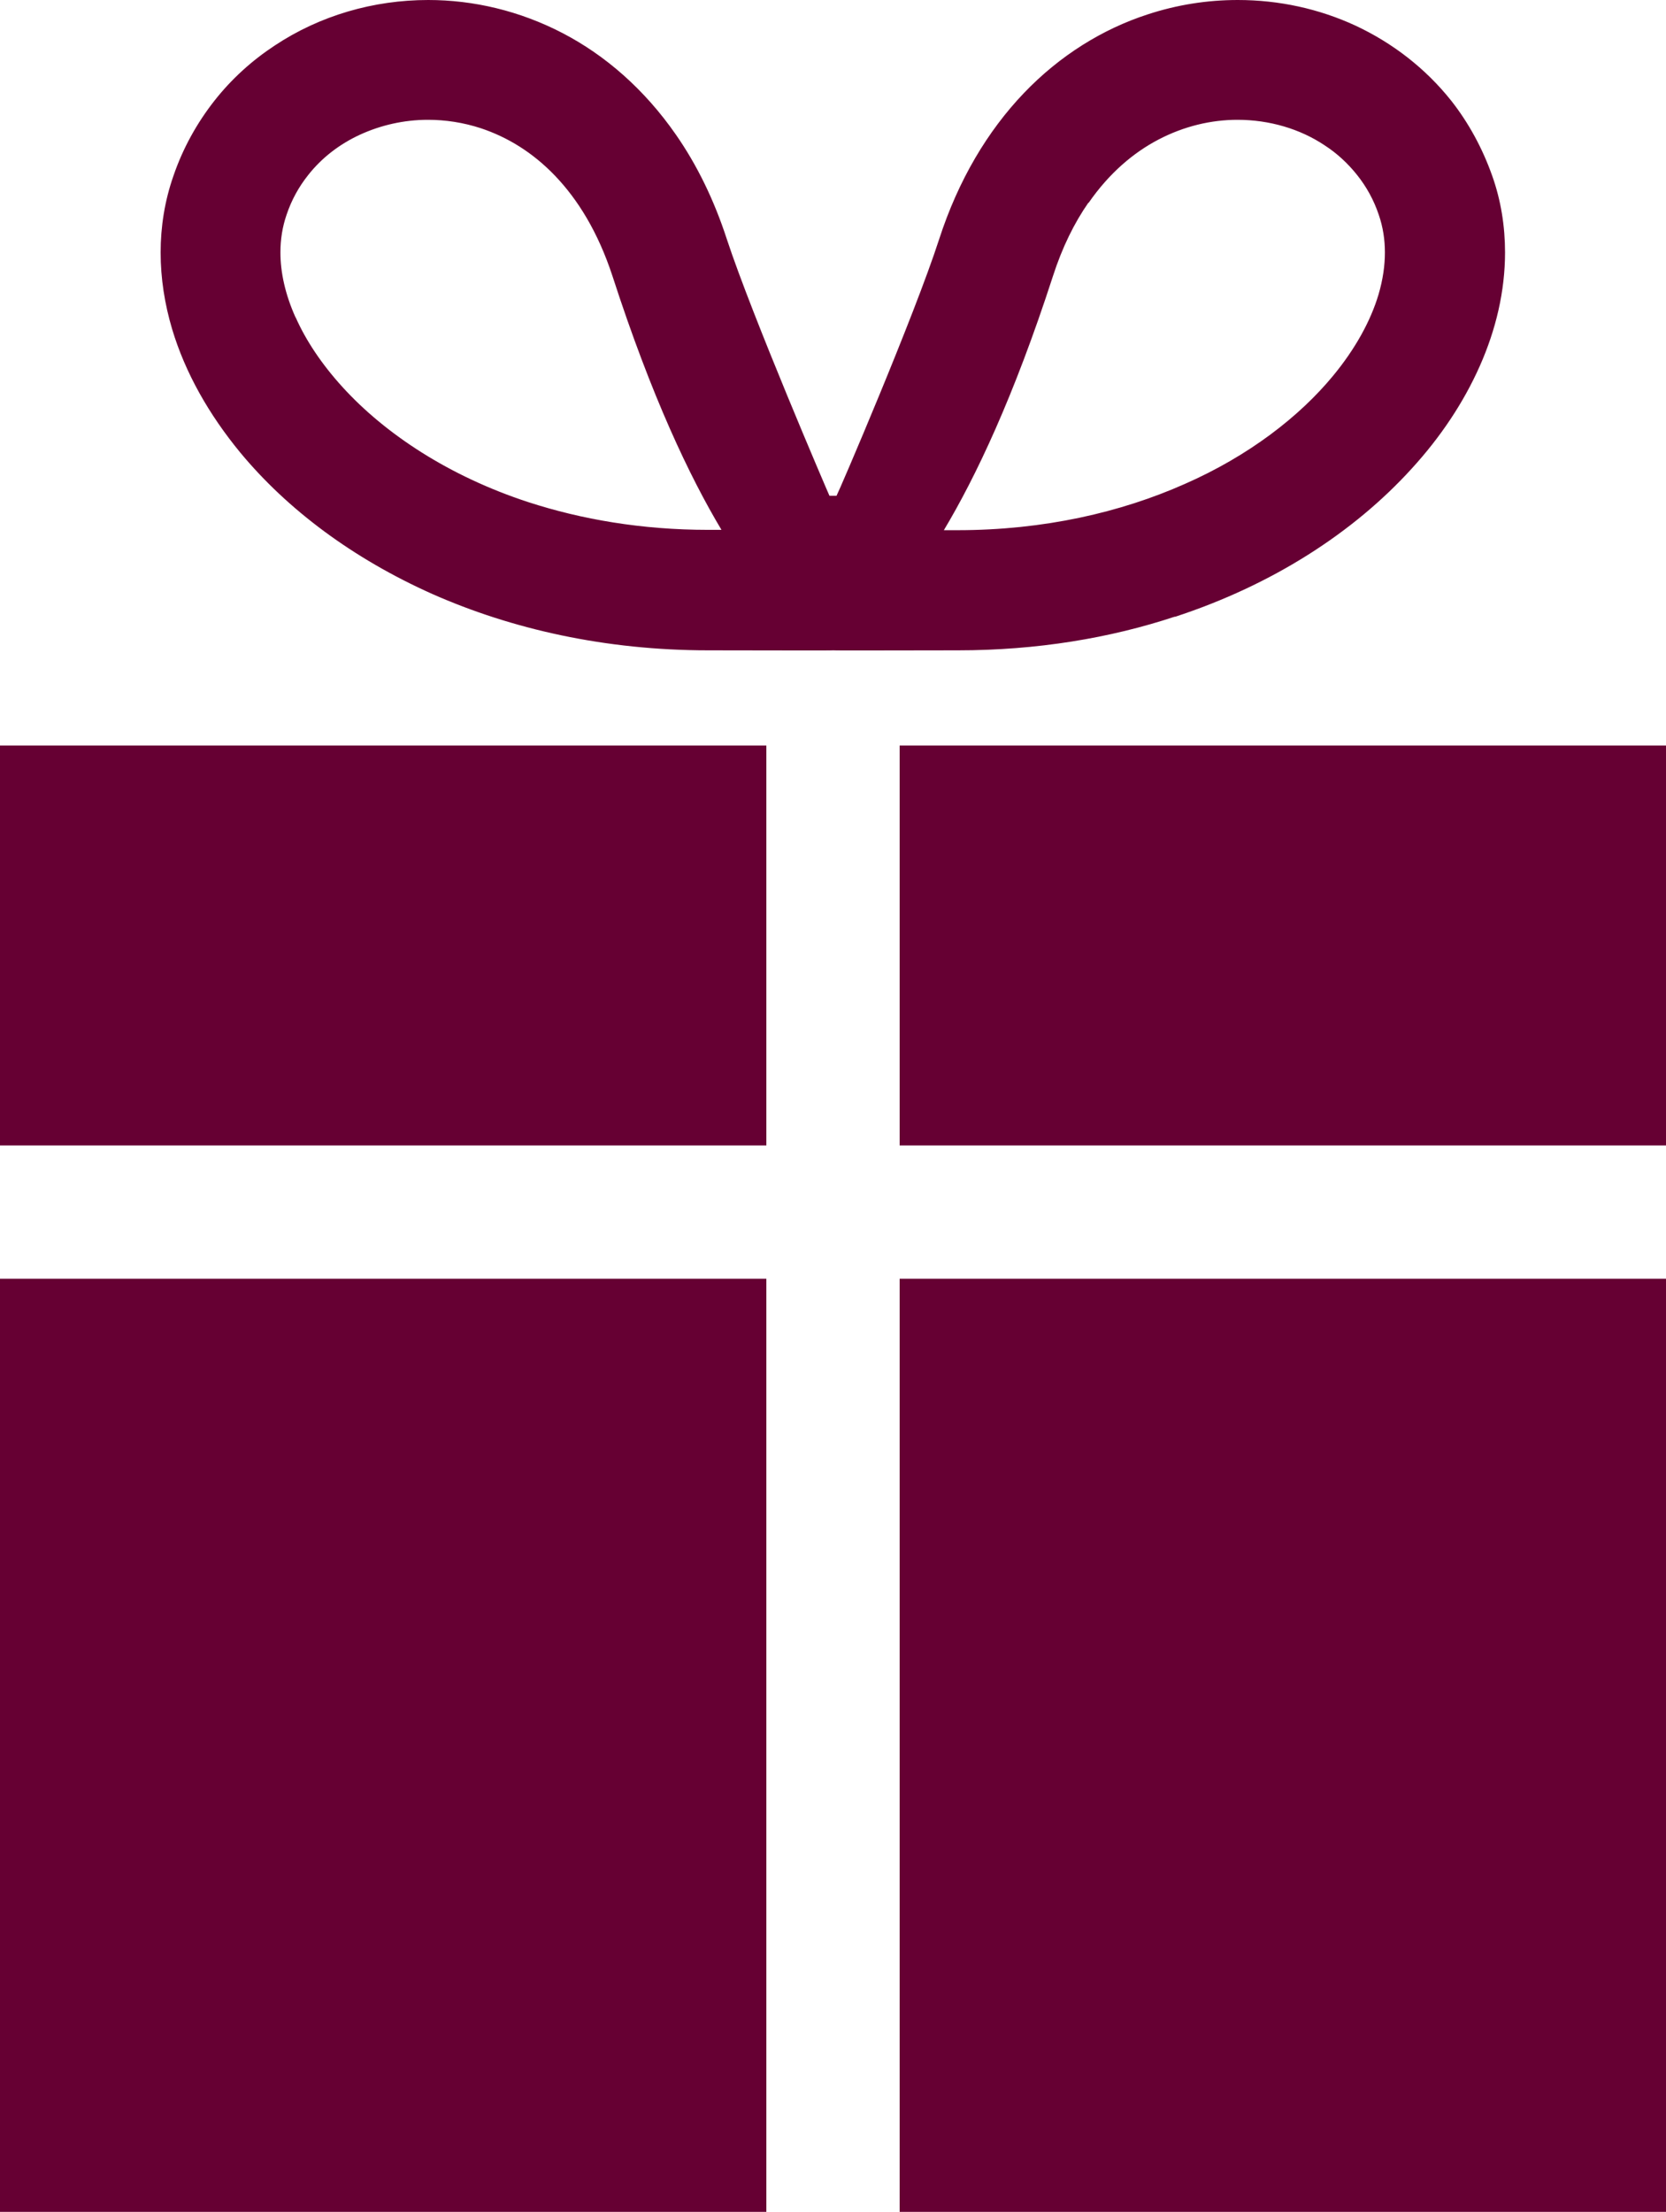
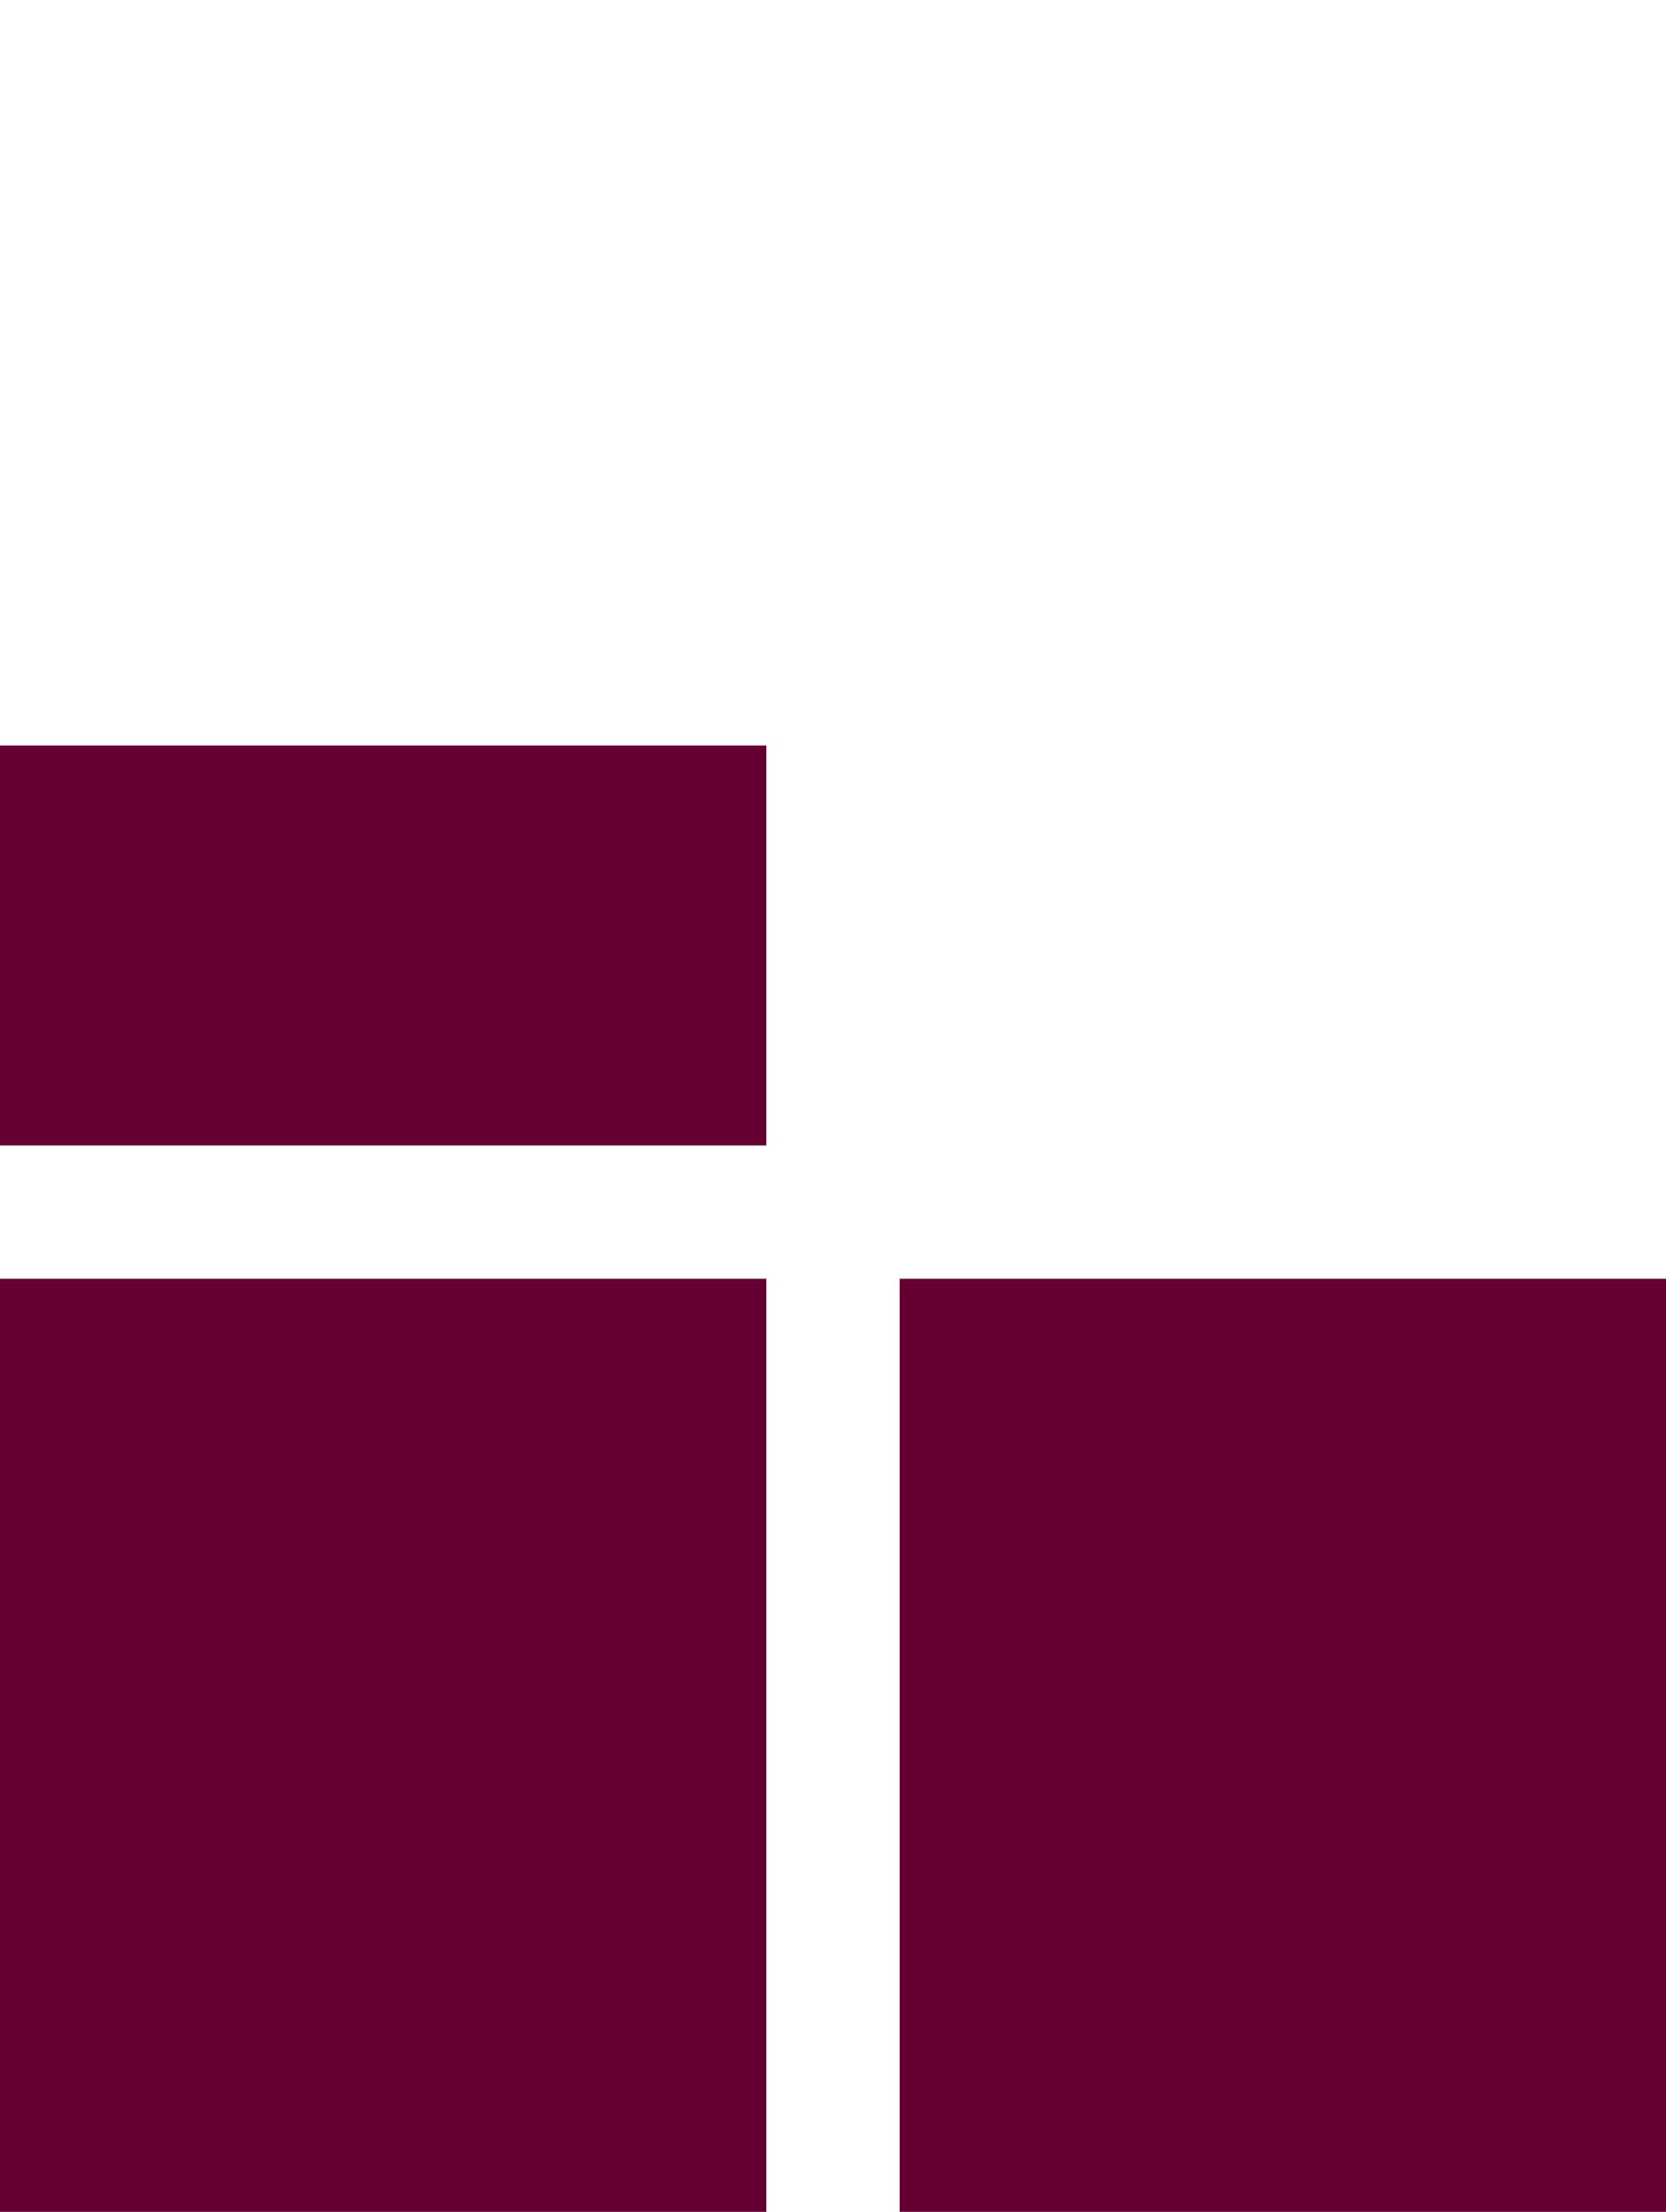
<svg xmlns="http://www.w3.org/2000/svg" id="_レイヤー_2" viewBox="0 0 49.37 65.54">
  <defs>
    <style>.cls-1{fill:#603;stroke-width:0px;}</style>
  </defs>
  <g id="contents">
-     <path class="cls-1" d="m34.81,18.28c2.91-.95,5.31-2.51,7.02-4.39.86-.94,1.54-1.96,2.02-3.04.48-1.08.75-2.22.75-3.37,0-.77-.12-1.54-.38-2.27-.29-.82-.7-1.57-1.21-2.22-.77-.97-1.75-1.72-2.84-2.23C39.09.26,37.9,0,36.68,0,35.78,0,34.88.14,34,.43c-1.32.43-2.59,1.21-3.66,2.33-1.07,1.12-1.94,2.57-2.51,4.33-.74,2.29-2.97,7.48-3.04,7.6h-.21c-.06-.13-2.29-5.32-3.04-7.6-.38-1.17-.89-2.21-1.51-3.1-.93-1.34-2.09-2.35-3.36-3.01C15.4.32,14.03,0,12.69,0c-1.62,0-3.21.46-4.55,1.35-.67.44-1.28.99-1.79,1.64-.51.65-.93,1.4-1.21,2.22-.26.74-.38,1.51-.38,2.27,0,.77.12,1.53.34,2.27.39,1.3,1.09,2.53,2.02,3.66,1.4,1.69,3.34,3.14,5.69,4.19,2.35,1.04,5.12,1.67,8.18,1.67,1.73,0,3.63.01,3.7,0,.07.01,1.96,0,3.7,0,2.33,0,4.5-.36,6.43-1Zm-2.55-12.27c.61-.88,1.33-1.49,2.08-1.88.75-.39,1.55-.58,2.33-.58.95,0,1.86.27,2.59.76.37.24.69.54.96.88.27.34.49.73.64,1.18.12.35.18.72.18,1.11,0,.39-.06.81-.19,1.25-.23.77-.68,1.6-1.35,2.41-1,1.21-2.5,2.37-4.39,3.2-1.89.84-4.17,1.37-6.74,1.37-.14,0-.27,0-.4,0,.94-1.57,2.07-3.94,3.23-7.52.28-.87.64-1.59,1.05-2.18Zm-23.5,3.4c-.31-.69-.45-1.34-.45-1.93,0-.39.06-.76.18-1.11h0c.15-.45.37-.84.64-1.18.4-.51.93-.92,1.54-1.2.61-.28,1.3-.44,2.01-.44.52,0,1.05.08,1.57.25.78.26,1.53.71,2.2,1.41.67.7,1.27,1.66,1.7,2.97,1.16,3.58,2.29,5.95,3.23,7.52-.13,0-.26,0-.4,0-1.96,0-3.75-.31-5.32-.82-2.36-.77-4.25-2.03-5.5-3.4-.63-.69-1.1-1.4-1.4-2.08Z" />
-     <polygon class="cls-1" points="26.66 22.09 26.66 33.94 49.37 33.94 49.37 33.76 49.37 29.87 49.37 22.09 26.66 22.09" />
    <polygon class="cls-1" points="0 29.87 0 33.76 0 33.94 22.71 33.94 22.71 22.09 0 22.09 0 29.87" />
    <rect class="cls-1" x="26.66" y="37.89" width="22.71" height="27.65" />
    <rect class="cls-1" y="37.89" width="22.71" height="27.65" />
  </g>
</svg>